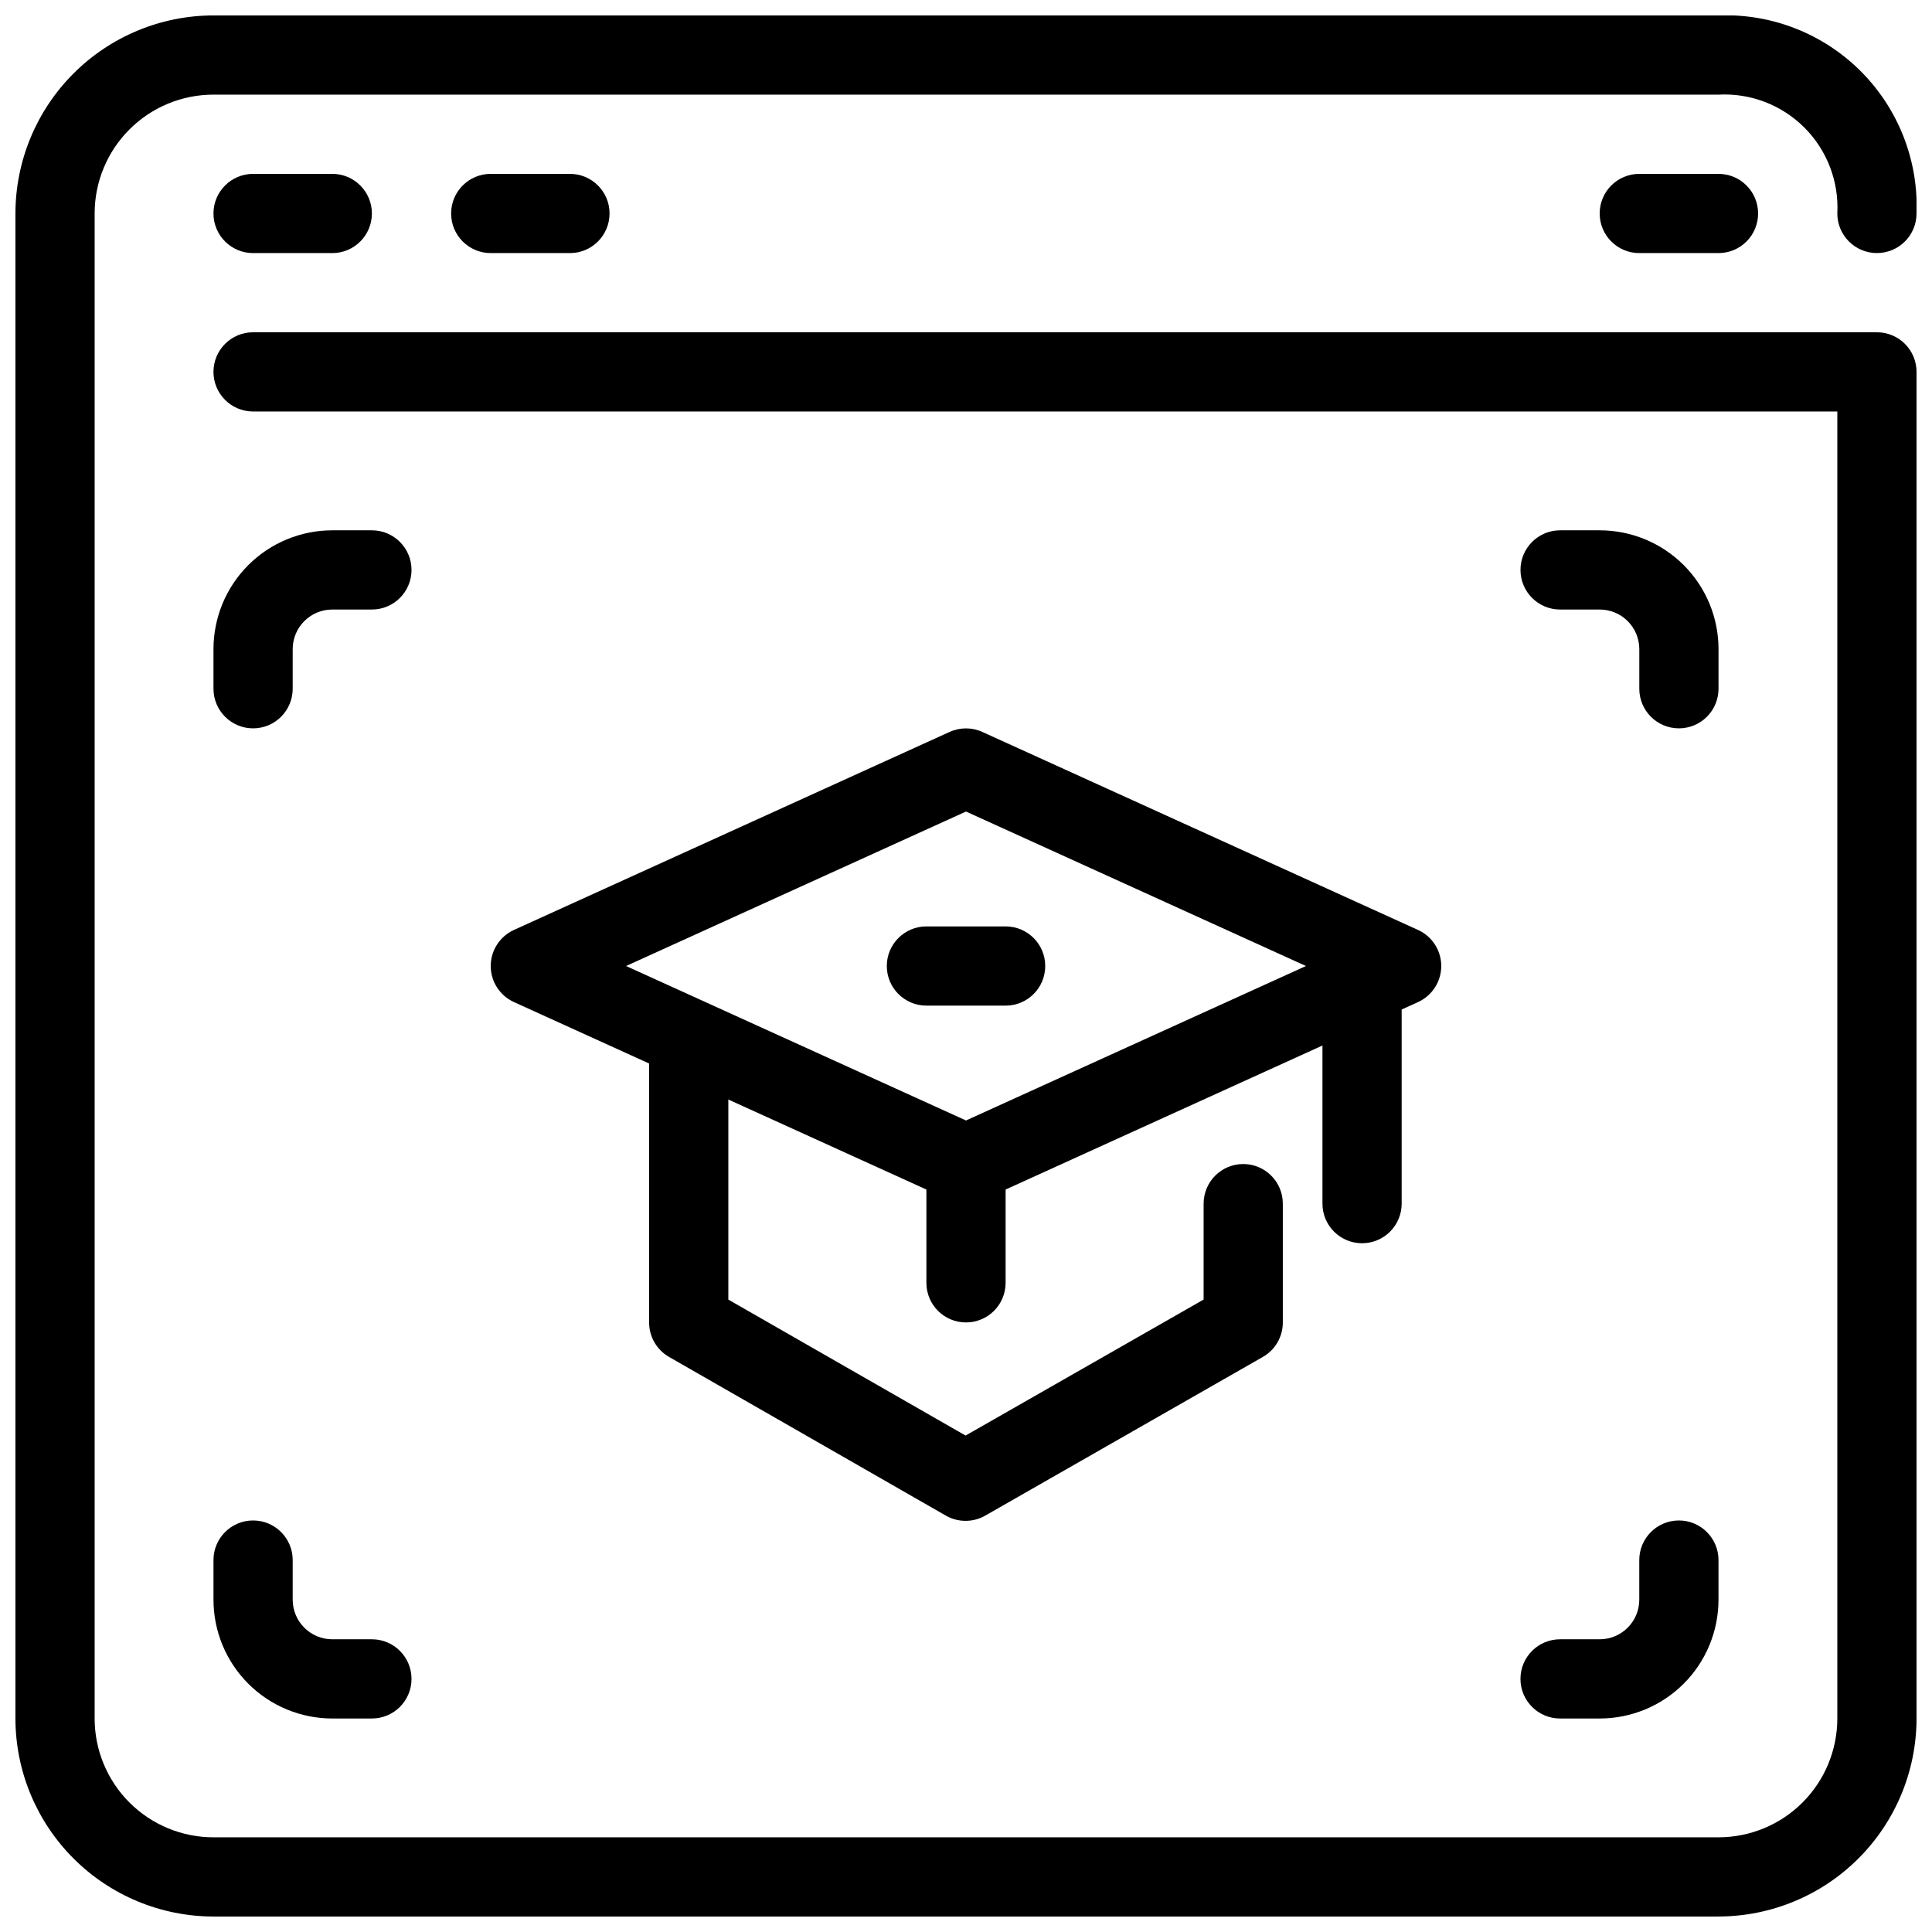
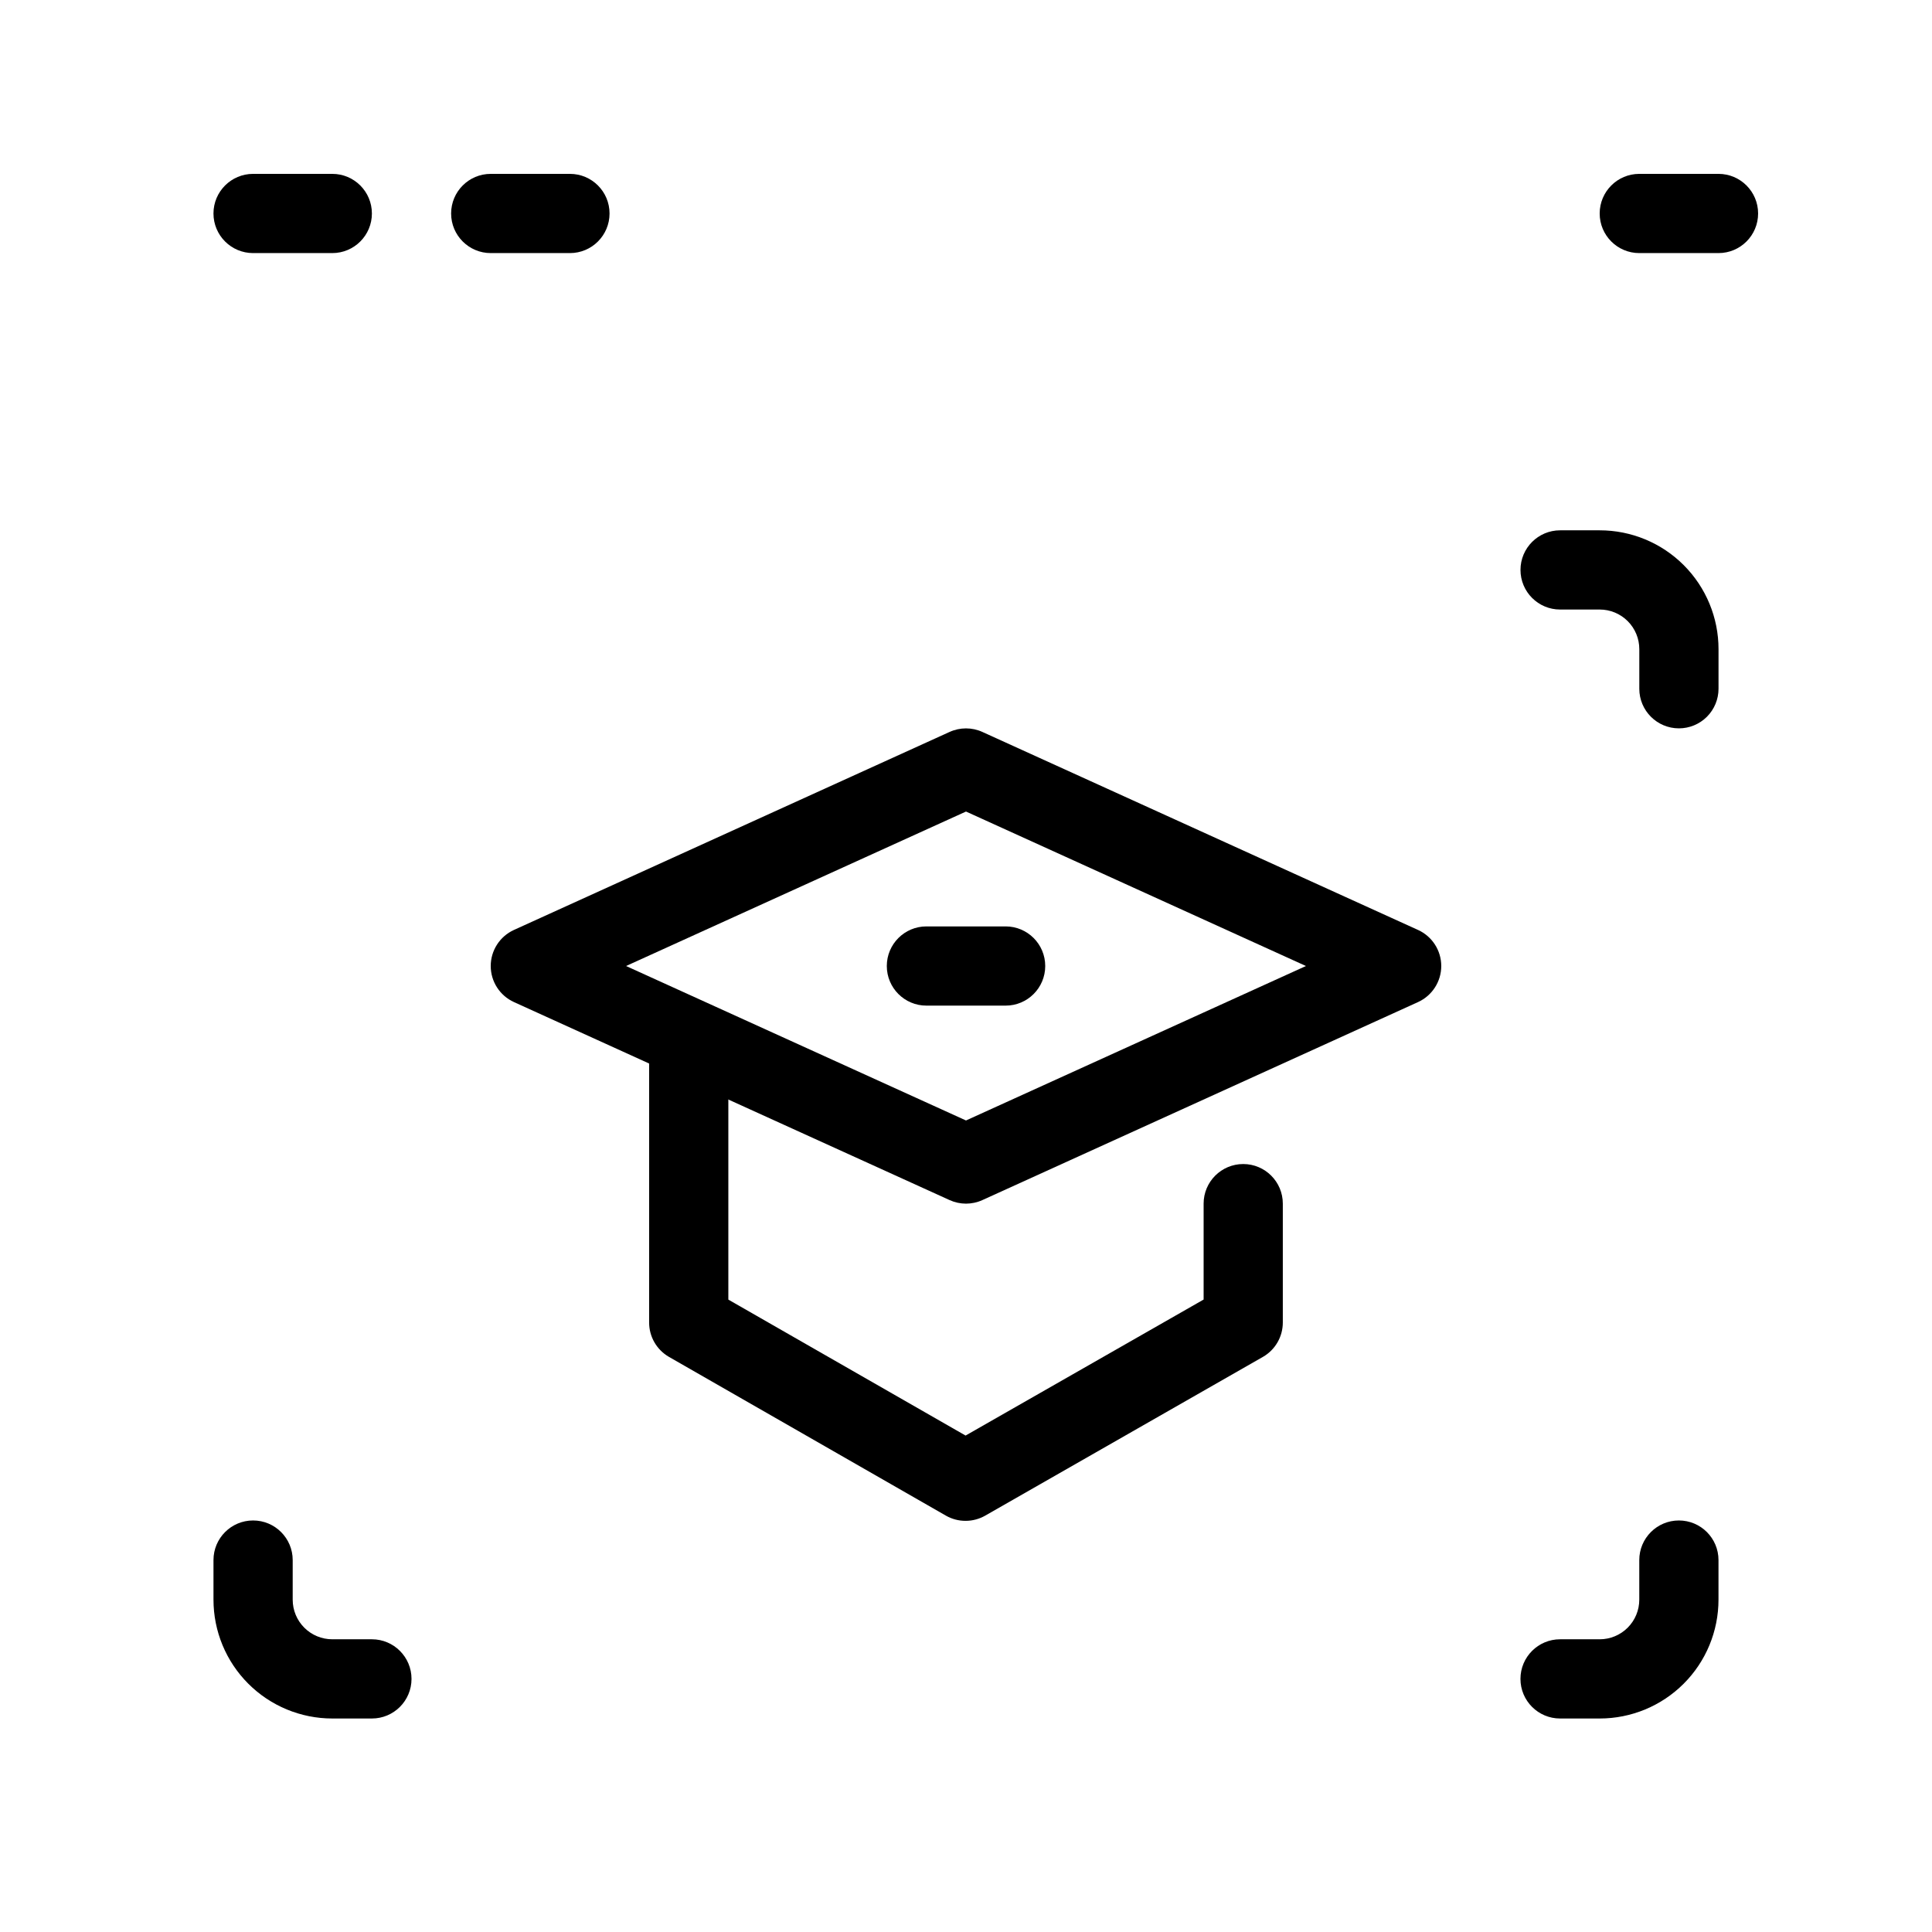
<svg xmlns="http://www.w3.org/2000/svg" width="800px" height="800px" version="1.1" viewBox="144 144 512 512">
  <defs>
    <clipPath id="a">
      <path d="m148.09 148.09h503.81v503.81h-503.81z" />
    </clipPath>
  </defs>
  <g clip-path="url(#a)">
-     <path d="m599.42 651.9h-398.85c-13.914-0.016-27.254-5.551-37.09-15.387-9.84-9.84-15.375-23.18-15.391-37.094v-398.85c0.016-13.914 5.551-27.254 15.391-37.09 9.836-9.84 23.176-15.375 37.09-15.391h398.85c14.078-0.531 27.738 4.824 37.695 14.785 9.961 9.961 15.32 23.621 14.785 37.695 0 5.797-4.699 10.496-10.496 10.496s-10.496-4.699-10.496-10.496c0.449-8.48-2.723-16.754-8.727-22.758-6.008-6.008-14.281-9.18-22.762-8.73h-398.85c-8.352 0-16.359 3.316-22.266 9.223s-9.223 13.914-9.223 22.266v398.85c0 8.352 3.316 16.363 9.223 22.266 5.906 5.906 13.914 9.223 22.266 9.223h398.85c8.352 0 16.363-3.316 22.266-9.223 5.906-5.902 9.223-13.914 9.223-22.266v-346.37h-419.84c-5.797 0-10.496-4.699-10.496-10.496s4.699-10.496 10.496-10.496h430.34c2.785 0 5.453 1.105 7.422 3.074s3.074 4.637 3.074 7.422v356.86c-0.016 13.914-5.551 27.254-15.387 37.094-9.84 9.836-23.18 15.371-37.094 15.387z" />
-   </g>
+     </g>
  <path d="m232.06 211.07h-20.992c-5.797 0-10.496-4.699-10.496-10.496s4.699-10.496 10.496-10.496h20.992c5.797 0 10.496 4.699 10.496 10.496s-4.699 10.496-10.496 10.496z" />
  <path d="m295.04 211.07h-20.992c-5.797 0-10.496-4.699-10.496-10.496s4.699-10.496 10.496-10.496h20.992c5.797 0 10.496 4.699 10.496 10.496s-4.699 10.496-10.496 10.496z" />
  <path d="m599.42 211.07h-20.992c-5.797 0-10.496-4.699-10.496-10.496s4.699-10.496 10.496-10.496h20.992c5.797 0 10.496 4.699 10.496 10.496s-4.699 10.496-10.496 10.496z" />
  <path d="m400 462.98c-1.5-0.004-2.984-0.324-4.348-0.945l-115.46-52.48c-3.742-1.707-6.144-5.441-6.144-9.551 0-4.113 2.402-7.848 6.144-9.555l115.46-52.48v0.004c2.762-1.258 5.93-1.258 8.691 0l115.46 52.48v-0.004c3.742 1.707 6.144 5.441 6.144 9.555 0 4.109-2.402 7.844-6.144 9.551l-115.46 52.48c-1.363 0.621-2.848 0.941-4.344 0.945zm-90.086-62.977 90.086 40.934 90.086-40.934-90.086-40.938z" />
  <path d="m399.89 547.04c-1.844 0.004-3.652-0.477-5.25-1.398l-73.367-42.059c-3.258-1.879-5.258-5.359-5.246-9.121v-73.469c0-5.797 4.699-10.496 10.496-10.496s10.496 4.699 10.496 10.496v67.414l62.871 36.031 63.082-36.043v-25.418c0-5.797 4.699-10.496 10.496-10.496 5.793 0 10.492 4.699 10.492 10.496v31.488-0.004c0.008 3.758-1.992 7.234-5.246 9.113l-73.578 42.059c-1.594 0.918-3.406 1.406-5.246 1.406z" />
-   <path d="m504.96 473.47c-5.797 0-10.496-4.699-10.496-10.496v-62.977c0-5.797 4.699-10.496 10.496-10.496s10.496 4.699 10.496 10.496v62.977c0 2.781-1.105 5.453-3.074 7.422-1.965 1.965-4.637 3.074-7.422 3.074z" />
-   <path d="m400 494.46c-5.797 0-10.496-4.699-10.496-10.496v-31.484c0-5.797 4.699-10.496 10.496-10.496s10.496 4.699 10.496 10.496v31.488-0.004c0 2.785-1.105 5.457-3.074 7.422-1.969 1.969-4.641 3.074-7.422 3.074z" />
  <path d="m410.5 410.5h-20.992c-5.797 0-10.496-4.699-10.496-10.496s4.699-10.496 10.496-10.496h20.992c5.797 0 10.496 4.699 10.496 10.496s-4.699 10.496-10.496 10.496z" />
  <path d="m588.93 337.02c-5.797 0-10.496-4.699-10.496-10.496v-10.496c0-2.785-1.105-5.453-3.074-7.422s-4.637-3.074-7.422-3.074h-10.496c-5.797 0-10.496-4.699-10.496-10.496 0-5.797 4.699-10.496 10.496-10.496h10.496c8.352 0 16.363 3.316 22.266 9.223 5.906 5.906 9.223 13.914 9.223 22.266v10.496c0 2.781-1.105 5.453-3.074 7.422s-4.637 3.074-7.422 3.074z" />
  <path d="m567.93 599.42h-10.496c-5.797 0-10.496-4.699-10.496-10.496s4.699-10.496 10.496-10.496h10.496c2.785 0 5.453-1.105 7.422-3.074s3.074-4.637 3.074-7.422v-10.496c0-5.797 4.699-10.496 10.496-10.496s10.496 4.699 10.496 10.496v10.496c0 8.352-3.316 16.363-9.223 22.266-5.902 5.906-13.914 9.223-22.266 9.223z" />
  <path d="m242.56 599.42h-10.496c-8.352 0-16.359-3.316-22.266-9.223-5.906-5.902-9.223-13.914-9.223-22.266v-10.496c0-5.797 4.699-10.496 10.496-10.496 5.797 0 10.496 4.699 10.496 10.496v10.496c0 2.785 1.105 5.453 3.074 7.422s4.637 3.074 7.422 3.074h10.496c5.797 0 10.496 4.699 10.496 10.496s-4.699 10.496-10.496 10.496z" />
-   <path d="m211.07 337.02c-5.797 0-10.496-4.699-10.496-10.496v-10.496c0-8.352 3.316-16.359 9.223-22.266s13.914-9.223 22.266-9.223h10.496c5.797 0 10.496 4.699 10.496 10.496 0 5.797-4.699 10.496-10.496 10.496h-10.496c-5.797 0-10.496 4.699-10.496 10.496v10.496c0 2.781-1.105 5.453-3.074 7.422s-4.637 3.074-7.422 3.074z" />
</svg>